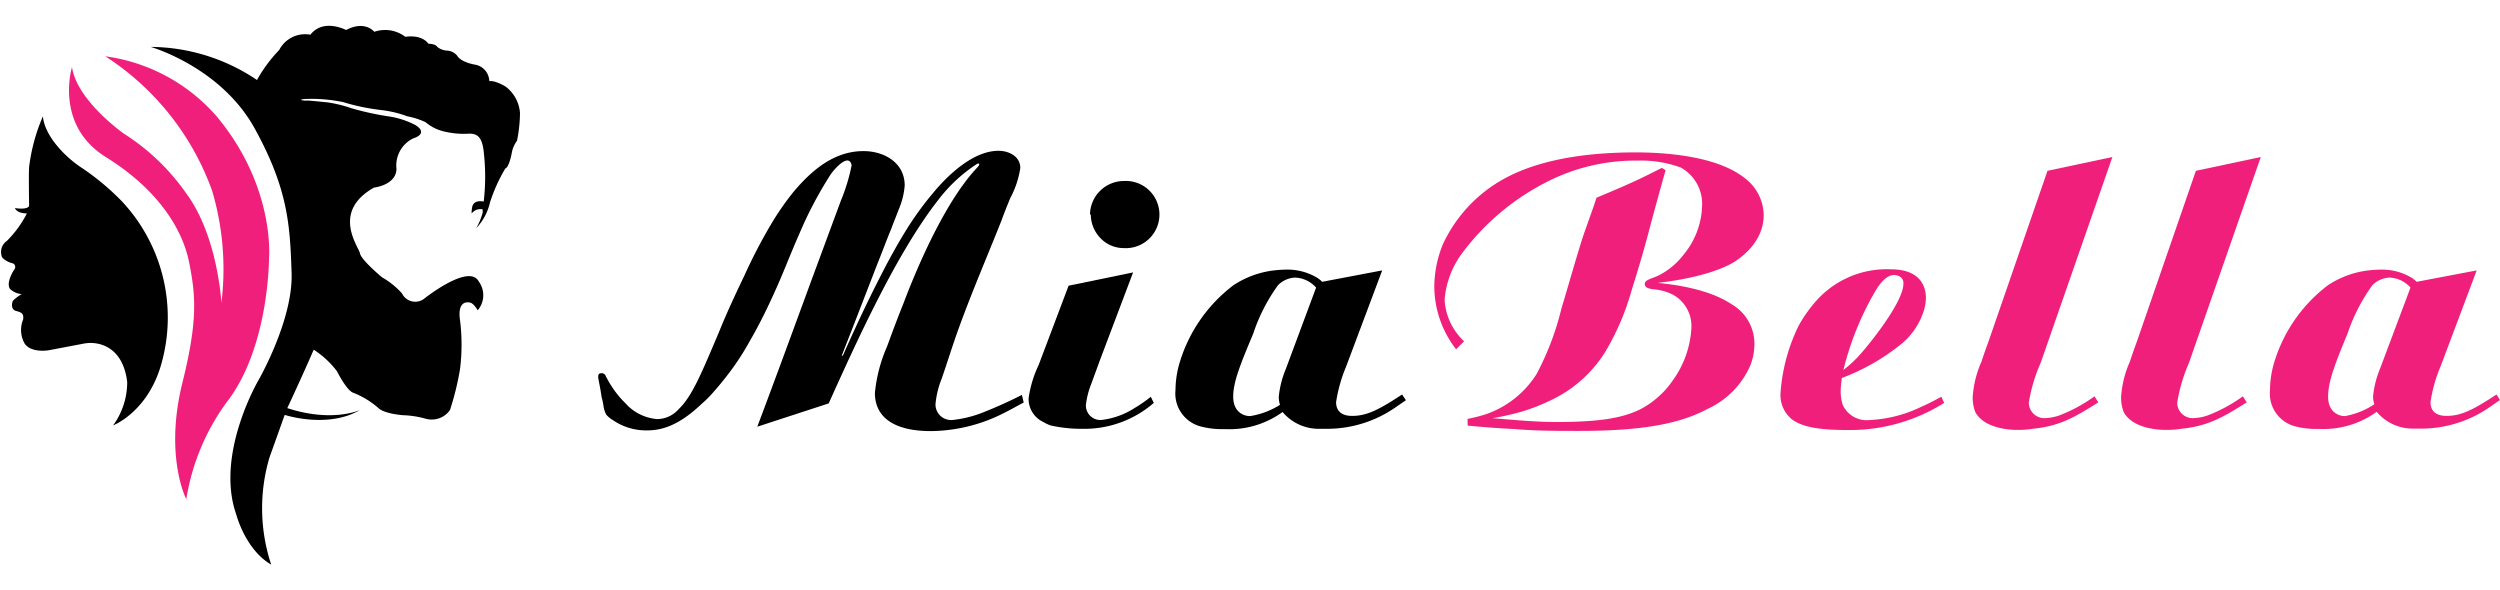
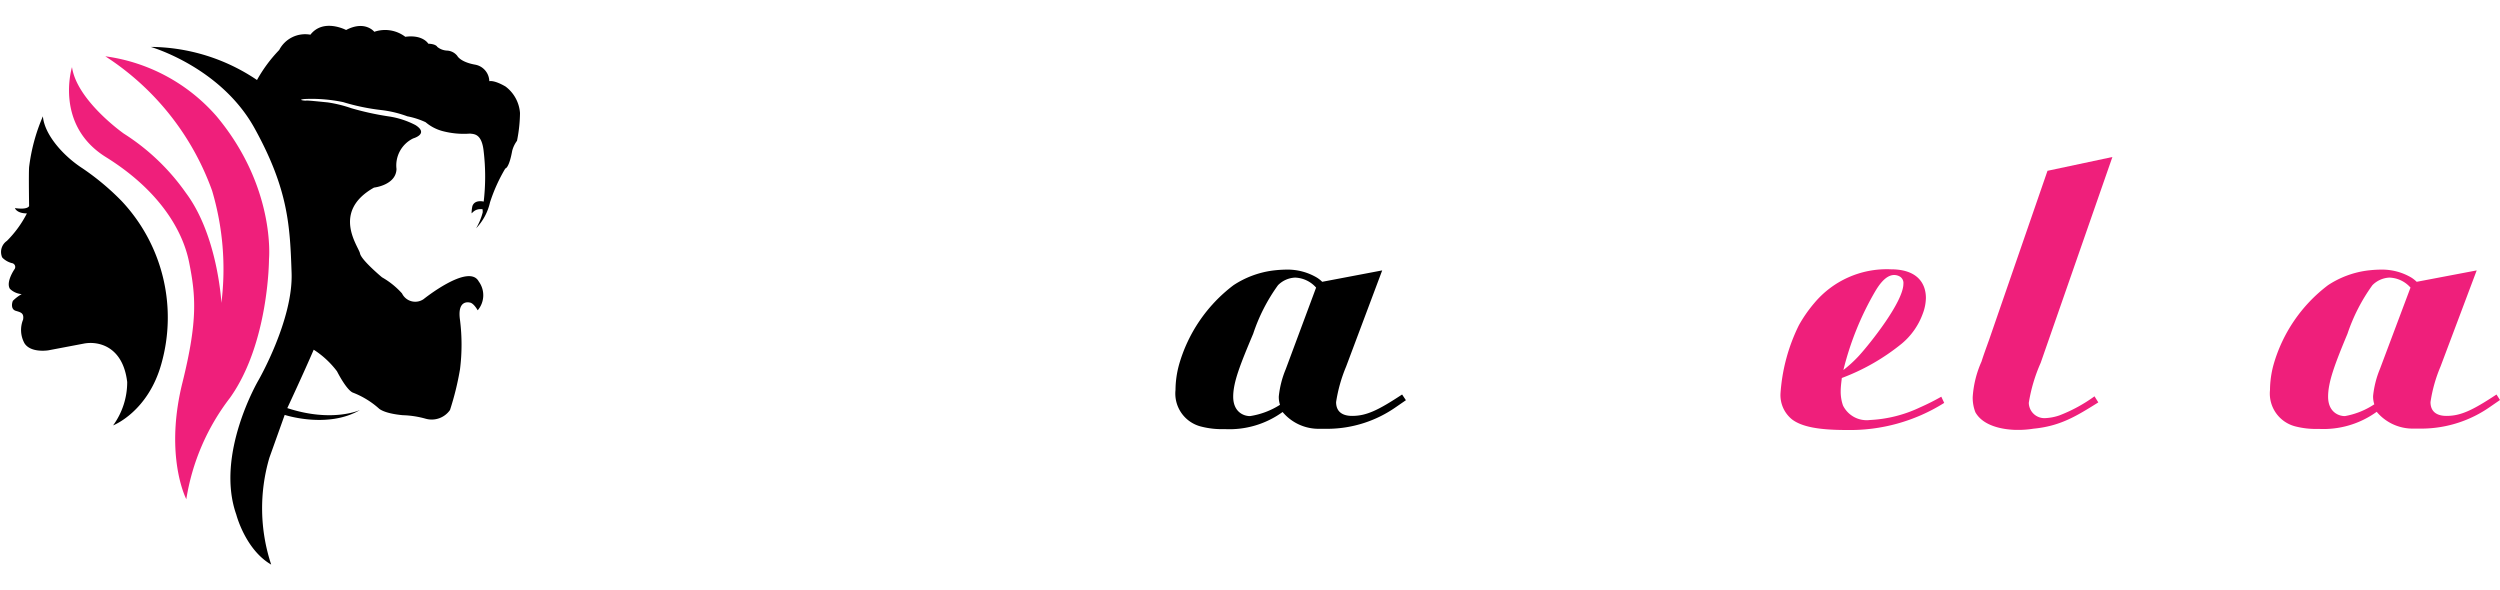
<svg xmlns="http://www.w3.org/2000/svg" id="Layer_1" data-name="Layer 1" viewBox="0 0 250 59">
  <defs>
    <style>.cls-1{fill:#ef1f7b;}</style>
  </defs>
  <path d="M4.29,11.63a18.34,18.34,0,0,0-1.38,5.09c-.05.69,0,3.88,0,3.88s-.09.4-1.42.21c0,0,.17.53,1.2.53a10.84,10.84,0,0,1-2,2.75,1.34,1.34,0,0,0-.52,1.52.38.38,0,0,0,.09.18,2.1,2.1,0,0,0,.92.52.39.39,0,0,1,.25.64c-.32.49-.77,1.4-.44,1.93a1.89,1.89,0,0,0,1.18.53,4.17,4.17,0,0,0-.88.67c-.11.24-.21.85.28,1s.85.21.74.88a2.75,2.75,0,0,0,.14,2.37c.64,1,2.4.7,2.4.7l3.53-.67c1.44-.28,3.91.25,4.34,3.84a7.34,7.34,0,0,1-1.41,4.34s3.49-1.34,4.83-6.17a17,17,0,0,0-4-16.29,25.27,25.27,0,0,0-3.88-3.24C6.32,15.59,4.44,13.46,4.29,11.63Z" />
  <path class="cls-1" d="M7.2,6.71s-1.79,5.78,3.39,9,7.65,7.16,8.32,10.51.88,5.82-.67,12.06-.21,10.4.39,11.64A22.36,22.36,0,0,1,23,39.78C26.9,34.31,26.9,25.9,26.9,25.9s.69-7.17-5.24-14.27a17.94,17.94,0,0,0-11.13-6A26.75,26.75,0,0,1,21.21,19.07a27.54,27.54,0,0,1,.93,11.22s-.35-6.72-3.55-11a21.94,21.94,0,0,0-6.21-5.93S7.69,10.07,7.2,6.71Z" />
  <path d="M15.07,4.69s7,2,10.39,8.14S29,22.62,29.16,27.3,25.86,38,25.86,38s-4.37,7.41-2.23,13.46c0,0,.9,3.5,3.49,5a17.91,17.91,0,0,1-.18-10.69l1.53-4.28S32.76,42.9,36,41c0,0-2.75,1.29-7.27-.19,0,0,1.69-3.62,2.64-5.84a9,9,0,0,1,2.33,2.16s.9,1.8,1.56,2.12a8.52,8.52,0,0,1,2.62,1.59s.45.5,2.4.68a9.34,9.34,0,0,1,2.28.35A2.23,2.23,0,0,0,45,41,28.21,28.21,0,0,0,46,36.93,19.73,19.73,0,0,0,46,32C45.69,29.86,47,30.26,47,30.26s.32,0,.77.77a2.32,2.32,0,0,0,.1-2.89c-1-1.85-5.52,1.78-5.52,1.78a1.47,1.47,0,0,1-2.15-.58,8,8,0,0,0-2-1.61S36.12,26,36,25.34s-2.91-4.15,1.4-6.58c0,0,2.2-.24,2.25-1.86a3,3,0,0,1,1.67-3.06s1.61-.45.23-1.33a8.45,8.45,0,0,0-2.75-.88,28.5,28.5,0,0,1-3.67-.81,13.06,13.06,0,0,0-2.36-.58c-.53-.05-2-.21-2.14-.18s-1-.08-.13-.16a15.43,15.43,0,0,1,3.81.31,21.25,21.25,0,0,0,3.86.8,11.17,11.17,0,0,1,2.56.62,7.84,7.84,0,0,1,1.83.59,4.34,4.34,0,0,0,1.74.9,8.33,8.33,0,0,0,2.7.24c.42.05,1.19,0,1.37,1.8a21.56,21.56,0,0,1,0,5s-.89-.24-1.13.45a3.25,3.25,0,0,0-.08.69c0,.15.24-.45,1-.38,0,0,.13-.15.11.32a6.1,6.1,0,0,1-.66,1.59A5.49,5.49,0,0,0,49,20.24a16.55,16.55,0,0,1,1.53-3.39s.37,0,.69-1.77a2.93,2.93,0,0,1,.48-1A14.74,14.74,0,0,0,52,11.3a3.64,3.64,0,0,0-1.45-2.65c-1.17-.68-1.62-.53-1.62-.53a1.72,1.72,0,0,0-1.45-1.66c-1.46-.27-1.75-.87-1.75-.87a1.39,1.39,0,0,0-1-.53,1.66,1.66,0,0,1-1-.37s-.11-.29-.9-.32c0,0-.53-.93-2.3-.69a3.33,3.33,0,0,0-3.1-.5S36.51,2,34.61,3c0,0-2.27-1.2-3.57.47A2.92,2.92,0,0,0,27.92,5,14.33,14.33,0,0,0,25.7,8,19.23,19.23,0,0,0,15.07,4.69Z" />
-   <path d="M102.37,40.25c-.72.38-1.45.8-2.17,1.15a16.38,16.38,0,0,1-7.1,1.71c-4,0-5.61-1.6-5.61-3.81a15.11,15.11,0,0,1,1.22-4.66c.53-1.45,1.07-2.9,1.64-4.31.38-1,2.86-7.63,6-11.91a17.24,17.24,0,0,1,1.49-1.79c.19-.31,0-.31-.15-.23A15.39,15.39,0,0,0,93.82,20c-4.19,5.35-8.16,14.16-10.95,20.34l-7.14,2.33C77.49,38,79.25,33.19,81,28.42l3.09-8.36a18.74,18.74,0,0,0,1.07-3.51c0-.08-.08-.53-.46-.5s-1,.54-1.6,1.34a39.39,39.39,0,0,0-3.17,6c-.8,1.8-1.49,3.63-2.29,5.42S76,32.35,75,34.07a26.61,26.61,0,0,1-1.76,2.78c-.61.84-1.26,1.64-1.94,2.41a11.26,11.26,0,0,1-1.15,1.14c-2.29,2.18-4,2.64-5.45,2.64A5.89,5.89,0,0,1,61.27,42a2.75,2.75,0,0,1-.65-.54,2.86,2.86,0,0,1-.27-.84,5.89,5.89,0,0,0-.19-.91c-.11-.84-.34-1.83-.34-2s0-.39.34-.39a.42.42,0,0,1,.42.31c.19.34.35.65.58,1a9.67,9.67,0,0,0,1.37,1.68,4.74,4.74,0,0,0,3.21,1.6,2.9,2.9,0,0,0,2.13-1c1.38-1.3,2.37-3.82,4-7.63.8-2,1.68-3.86,2.59-5.77a52.14,52.14,0,0,1,2.71-5.19,26.94,26.94,0,0,1,2.18-3.13c1.76-2.09,4-4.08,7-4.08,2.06,0,4.12,1.15,4.12,3.44A7.57,7.57,0,0,1,89.85,21c-.22.61-.49,1.22-.72,1.87-.46,1.1-.88,2.25-1.34,3.39-1.22,3.13-2.4,6.22-3.62,9.31l.11,0c1.22-2.75,2.48-5.45,3.86-8.13.72-1.41,1.49-2.82,2.33-4.19a31.54,31.54,0,0,1,2.82-3.93c1.45-1.76,4-4.24,6.56-4.24,1,0,2.18.53,2.18,1.72a9.23,9.23,0,0,1-1,3c-.31.76-.61,1.49-.88,2.25-1.41,3.55-2.9,7-4.2,10.57-.65,1.76-1.18,3.52-1.79,5.27a9,9,0,0,0-.61,2.52A1.56,1.56,0,0,0,95.24,42,11.5,11.5,0,0,0,98,41.36a43.77,43.77,0,0,0,4.19-1.87Z" />
-   <path d="M110,36l-.92,2.51a8,8,0,0,0-.49,2A1.45,1.45,0,0,0,110.11,42a7.75,7.75,0,0,0,3.32-1.18,13.59,13.59,0,0,0,1.65-1.14l.3.61a10.58,10.58,0,0,1-7.21,2.59,13.88,13.88,0,0,1-3.13-.34,4.56,4.56,0,0,1-.73-.35,2.55,2.55,0,0,1-1.45-2.36,11.4,11.4,0,0,1,1-3.32l3-7.94,6.45-1.33Zm-1-14.54a3.4,3.4,0,0,1,3.4-3.36,3.36,3.36,0,1,1,0,6.71,3.22,3.22,0,0,1-2.36-1A3.43,3.43,0,0,1,109.08,21.44Z" />
  <path d="M134.61,36.66a15,15,0,0,0-1,3.55c0,1,.68,1.38,1.6,1.38,1.45,0,2.63-.58,5-2.14l.38.57-1,.69a12,12,0,0,1-6.72,2.17c-.3,0-.64,0-.95,0a4.69,4.69,0,0,1-3.66-1.68,9.06,9.06,0,0,1-5.8,1.71,8.27,8.27,0,0,1-2.37-.26A3.4,3.4,0,0,1,117.55,39a9.82,9.82,0,0,1,.34-2.48,15.18,15.18,0,0,1,5.46-8,9.33,9.33,0,0,1,3.82-1.45,11.82,11.82,0,0,1,1.52-.11,5.78,5.78,0,0,1,3,.8,3,3,0,0,1,.53.42l6-1.14Zm-3-7.9a2.94,2.94,0,0,0-2.1-1,2.56,2.56,0,0,0-1.71.76,17.86,17.86,0,0,0-2.48,4.85c-1.26,3-2,4.81-2,6.3s1,1.94,1.68,1.94A7.77,7.77,0,0,0,128,40.48a2.54,2.54,0,0,1-.12-.84,9.58,9.58,0,0,1,.69-2.71Z" />
-   <path class="cls-1" d="M146.75,41.89a15.2,15.2,0,0,0,1.91-.49,9.75,9.75,0,0,0,5-4,28,28,0,0,0,2.48-6.53c.69-2.29,1.34-4.62,2.06-6.91.46-1.41,1-2.78,1.45-4.19,1.3-.54,2.56-1.07,3.82-1.65.92-.42,1.79-.87,2.71-1.33l.38.23C166,19,165.45,21,164.92,23S163.81,27,163.17,29a25.26,25.26,0,0,1-2.64,6.18,12.83,12.83,0,0,1-5.46,4.85,19.38,19.38,0,0,1-2.82,1.11,26.33,26.33,0,0,1-3,.68c2.1.16,4.2.38,6.34.38,4.12,0,6.37-.34,8.17-1.14a8.43,8.43,0,0,0,2.06-1.37,8.31,8.31,0,0,0,1.45-1.64,9.82,9.82,0,0,0,1.87-5.27,3.58,3.58,0,0,0-1.61-3.17,3.71,3.71,0,0,0-.68-.34,5.36,5.36,0,0,0-1.61-.35c-.3-.07-.76-.11-.76-.53s.65-.5,1.37-.84a7.27,7.27,0,0,0,2.49-2.06,8,8,0,0,0,1.87-4.92,4.14,4.14,0,0,0-2.14-3.82,11.59,11.59,0,0,0-4.28-.69,19.43,19.43,0,0,0-9.12,2.14,24.22,24.22,0,0,0-8.47,7.14A8.94,8.94,0,0,0,144.46,30a6.15,6.15,0,0,0,1.95,4.13l-.8.8a10.31,10.31,0,0,1-2.18-6.34,11.4,11.4,0,0,1,.84-4.12,14.37,14.37,0,0,1,6.15-6.6c2.52-1.38,6.56-2.63,13.13-2.63,3.28,0,8.24.42,10.95,2.59a4.72,4.72,0,0,1,1.87,3.66c0,2.79-2.4,4.35-3,4.74-2.67,1.56-7.21,2-7.59,2.06.57.07,4.77.38,7.37,2.13a4.54,4.54,0,0,1,2.29,4.05,5.66,5.66,0,0,1-.42,2.1,8.52,8.52,0,0,1-4.24,4.31c-2.71,1.45-6.34,2.21-12.86,2.21-2.18,0-4.35,0-6.53-.19-1.52-.07-3.09-.19-4.62-.34Z" />
  <path class="cls-1" d="M194.42,40.29A17.69,17.69,0,0,1,184.65,43c-2.75,0-4.47-.31-5.46-1.07a3.12,3.12,0,0,1-1.14-2.59,18.14,18.14,0,0,1,1.83-6.8,13.64,13.64,0,0,1,1.53-2.21,9.45,9.45,0,0,1,7.67-3.4c2.78,0,3.51,1.53,3.51,2.87a4.61,4.61,0,0,1-.31,1.56,7,7,0,0,1-2.1,3,21.34,21.34,0,0,1-6,3.44c0,.11-.11.76-.11,1.33a4.15,4.15,0,0,0,.23,1.42A2.64,2.64,0,0,0,187,42a13.1,13.1,0,0,0,5-1.26,23.54,23.54,0,0,0,2.13-1.07Zm-8.51-4.73c1.11-1.22,4.43-5.38,4.43-7.18a.75.75,0,0,0-.42-.76,1.16,1.16,0,0,0-.5-.12c-.88,0-1.57,1.07-1.95,1.72A29.64,29.64,0,0,0,184.34,37,12.41,12.41,0,0,0,185.91,35.56Z" />
  <path class="cls-1" d="M204.07,36.28a16.08,16.08,0,0,0-1.19,4,1.56,1.56,0,0,0,1.68,1.53,5,5,0,0,0,1.38-.27,15.29,15.29,0,0,0,3.51-1.91l.38.61c-2.25,1.41-3.82,2.37-6.49,2.63a9.49,9.49,0,0,1-1.53.12c-.19,0-3.24.07-4.27-1.76a4,4,0,0,1-.27-1.52,10.3,10.3,0,0,1,.88-3.55c.23-.73.5-1.45.76-2.18l5.84-16.9,6.49-1.38Z" />
-   <path class="cls-1" d="M218.9,36.28a16.39,16.39,0,0,0-1.18,4,1.55,1.55,0,0,0,1.68,1.53,4.81,4.81,0,0,0,1.37-.27,15.16,15.16,0,0,0,3.52-1.91l.38.61c-2.25,1.41-3.82,2.37-6.49,2.63a9.49,9.49,0,0,1-1.53.12c-.19,0-3.24.07-4.27-1.76a4,4,0,0,1-.27-1.52,10.3,10.3,0,0,1,.88-3.55c.23-.73.5-1.45.76-2.18l5.84-16.9,6.49-1.38Z" />
  <path class="cls-1" d="M244.05,36.66a14.53,14.53,0,0,0-1,3.55c0,1,.68,1.38,1.6,1.38,1.45,0,2.63-.58,5-2.14L250,40l-1,.69a12,12,0,0,1-6.72,2.17c-.3,0-.65,0-.95,0a4.69,4.69,0,0,1-3.66-1.68,9.09,9.09,0,0,1-5.81,1.71,8.24,8.24,0,0,1-2.36-.26A3.39,3.39,0,0,1,227,39a9.82,9.82,0,0,1,.34-2.48,15.18,15.18,0,0,1,5.46-8,9.34,9.34,0,0,1,3.81-1.45,11.86,11.86,0,0,1,1.53-.11,5.78,5.78,0,0,1,3,.8,3.4,3.4,0,0,1,.53.42l6-1.14Zm-3-7.9a2.94,2.94,0,0,0-2.1-1,2.54,2.54,0,0,0-1.71.76,18.11,18.11,0,0,0-2.49,4.85c-1.25,3-1.94,4.81-1.94,6.3s1,1.94,1.68,1.94a7.77,7.77,0,0,0,2.94-1.18,2.54,2.54,0,0,1-.12-.84,9.58,9.58,0,0,1,.69-2.71Z" />
</svg>